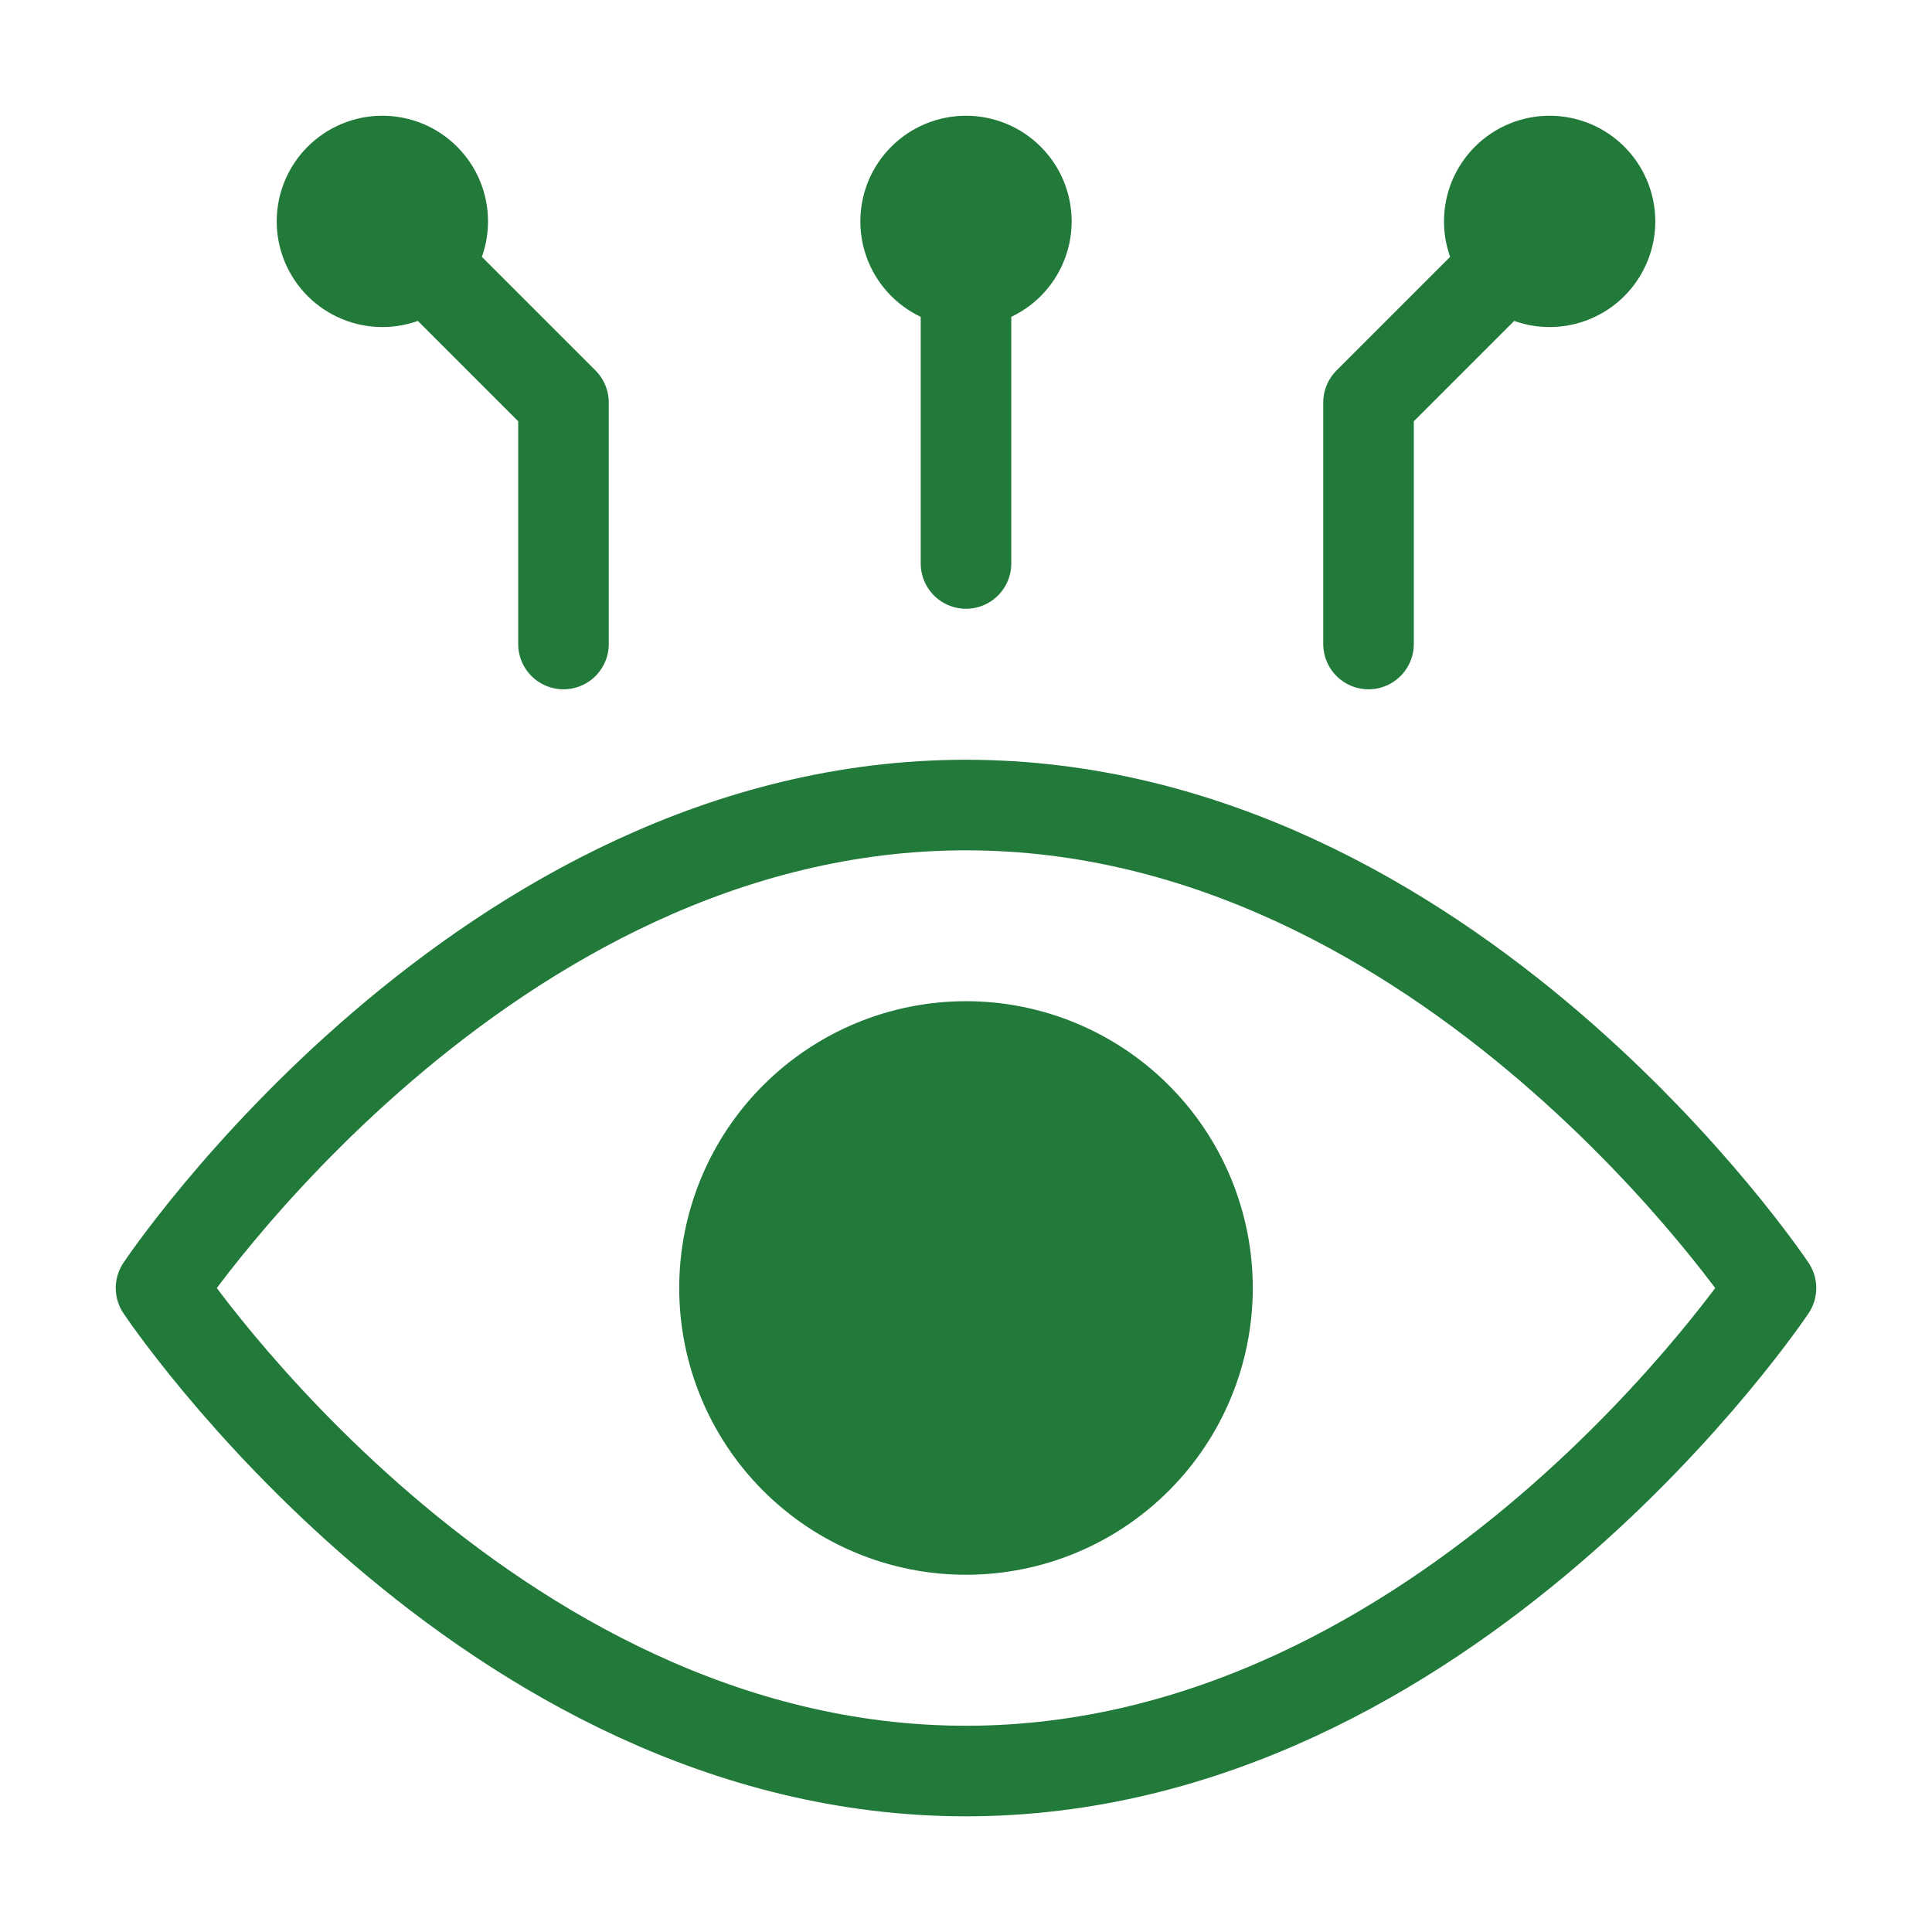
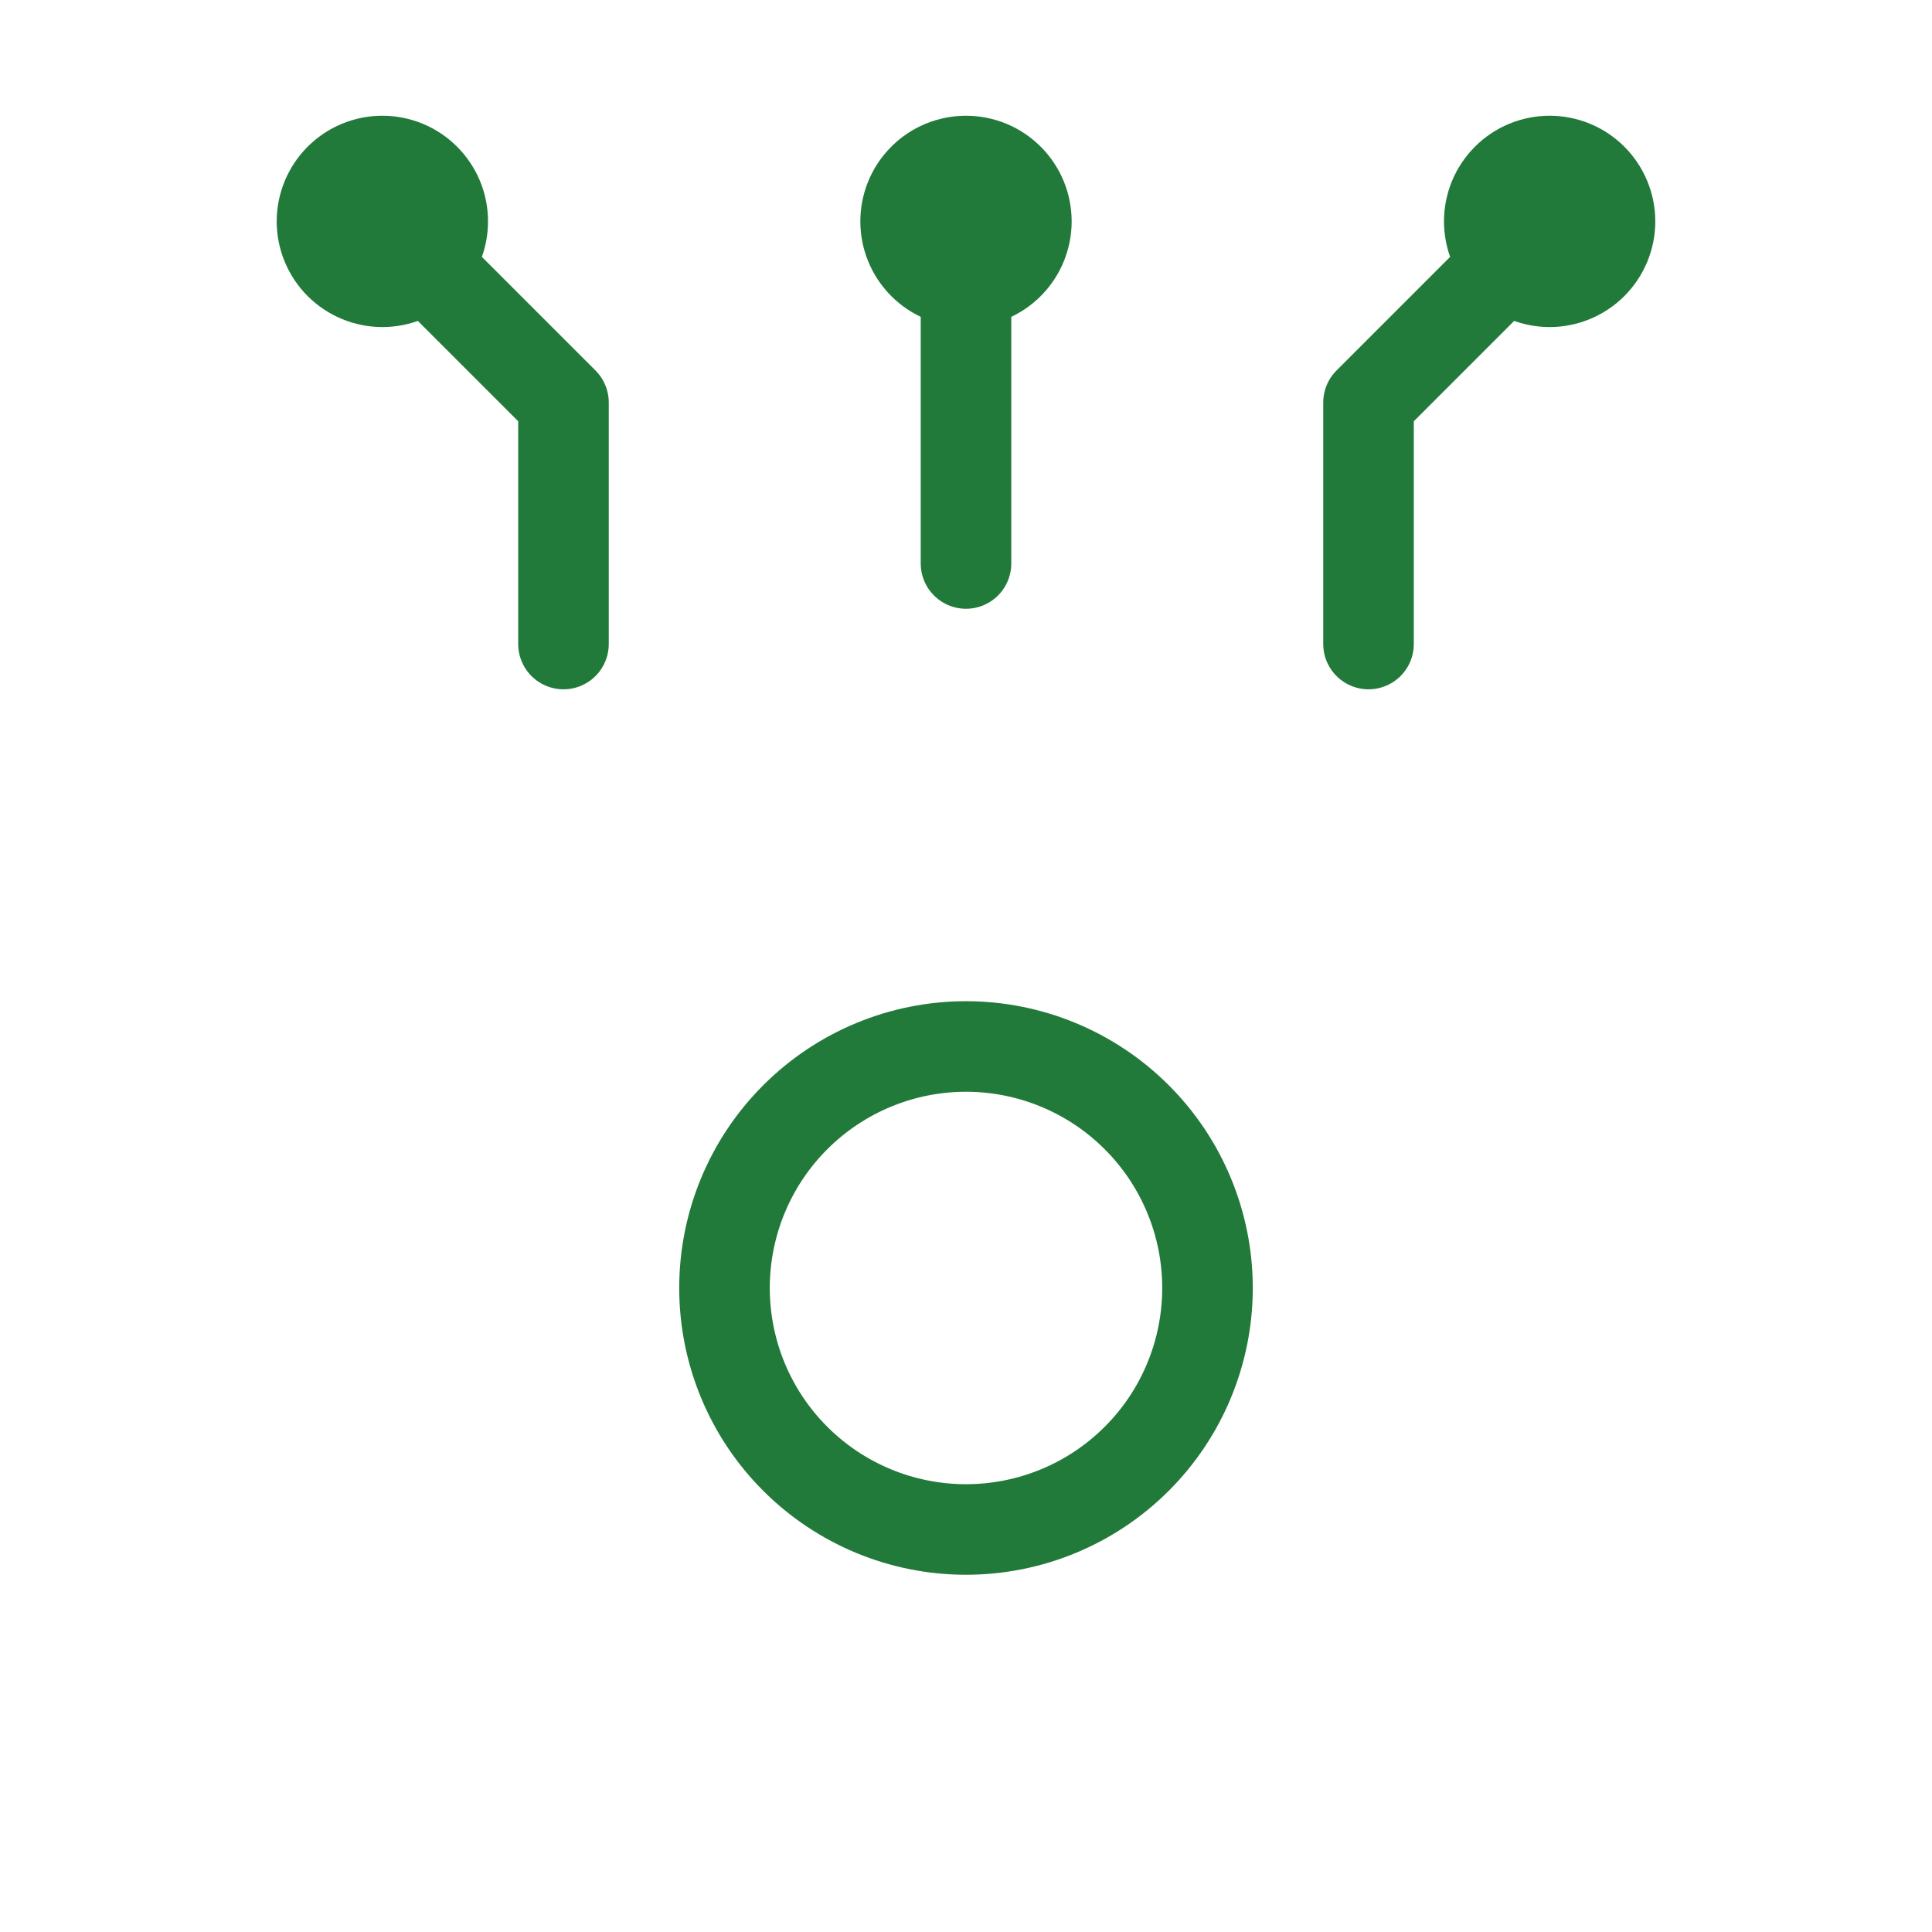
<svg xmlns="http://www.w3.org/2000/svg" width="32" height="32" viewBox="0 0 32 32" fill="none">
  <path d="M6.333 3.667L9.333 6.667V10.667M25.667 3.667L22.667 6.667V10.667M16 3.667V9.333M6.333 4.667C6.465 4.667 6.595 4.641 6.716 4.591C6.837 4.54 6.948 4.467 7.04 4.374C7.133 4.281 7.207 4.171 7.257 4.049C7.308 3.928 7.333 3.798 7.333 3.667C7.333 3.535 7.308 3.405 7.257 3.284C7.207 3.163 7.133 3.053 7.04 2.96C6.948 2.867 6.837 2.793 6.716 2.743C6.595 2.693 6.465 2.667 6.333 2.667C6.068 2.667 5.814 2.772 5.626 2.96C5.439 3.147 5.333 3.402 5.333 3.667C5.333 3.932 5.439 4.186 5.626 4.374C5.814 4.561 6.068 4.667 6.333 4.667ZM25.667 4.667C25.535 4.667 25.405 4.641 25.284 4.591C25.163 4.54 25.052 4.467 24.96 4.374C24.867 4.281 24.793 4.171 24.743 4.049C24.693 3.928 24.667 3.798 24.667 3.667C24.667 3.535 24.693 3.405 24.743 3.284C24.793 3.163 24.867 3.053 24.96 2.96C25.052 2.867 25.163 2.793 25.284 2.743C25.405 2.693 25.535 2.667 25.667 2.667C25.932 2.667 26.186 2.772 26.374 2.96C26.561 3.147 26.667 3.402 26.667 3.667C26.667 3.932 26.561 4.186 26.374 4.374C26.186 4.561 25.932 4.667 25.667 4.667ZM16 4.667C16.131 4.667 16.261 4.641 16.383 4.591C16.504 4.54 16.614 4.467 16.707 4.374C16.8 4.281 16.874 4.171 16.924 4.049C16.974 3.928 17 3.798 17 3.667C17 3.535 16.974 3.405 16.924 3.284C16.874 3.163 16.8 3.053 16.707 2.96C16.614 2.867 16.504 2.793 16.383 2.743C16.261 2.693 16.131 2.667 16 2.667C15.735 2.667 15.48 2.772 15.293 2.96C15.105 3.147 15 3.402 15 3.667C15 3.932 15.105 4.186 15.293 4.374C15.48 4.561 15.735 4.667 16 4.667ZM20 21.333C20 20.273 19.579 19.255 18.828 18.505C18.078 17.755 17.061 17.333 16 17.333C14.939 17.333 13.922 17.755 13.172 18.505C12.421 19.255 12 20.273 12 21.333C12 22.394 12.421 23.412 13.172 24.162C13.922 24.912 14.939 25.333 16 25.333C17.061 25.333 18.078 24.912 18.828 24.162C19.579 23.412 20 22.394 20 21.333Z" stroke="#227A3A" stroke-width="1.5" stroke-linecap="round" stroke-linejoin="round" />
-   <circle cx="16" cy="21.334" r="4.5" fill="#227A3A" />
-   <path d="M16 13.334C24 13.334 29.333 21.334 29.333 21.334C29.333 21.334 24 29.334 16 29.334C8 29.334 2.667 21.334 2.667 21.334C2.667 21.334 8 13.334 16 13.334Z" stroke="#227A3A" stroke-width="1.5" stroke-linecap="round" stroke-linejoin="round" />
</svg>